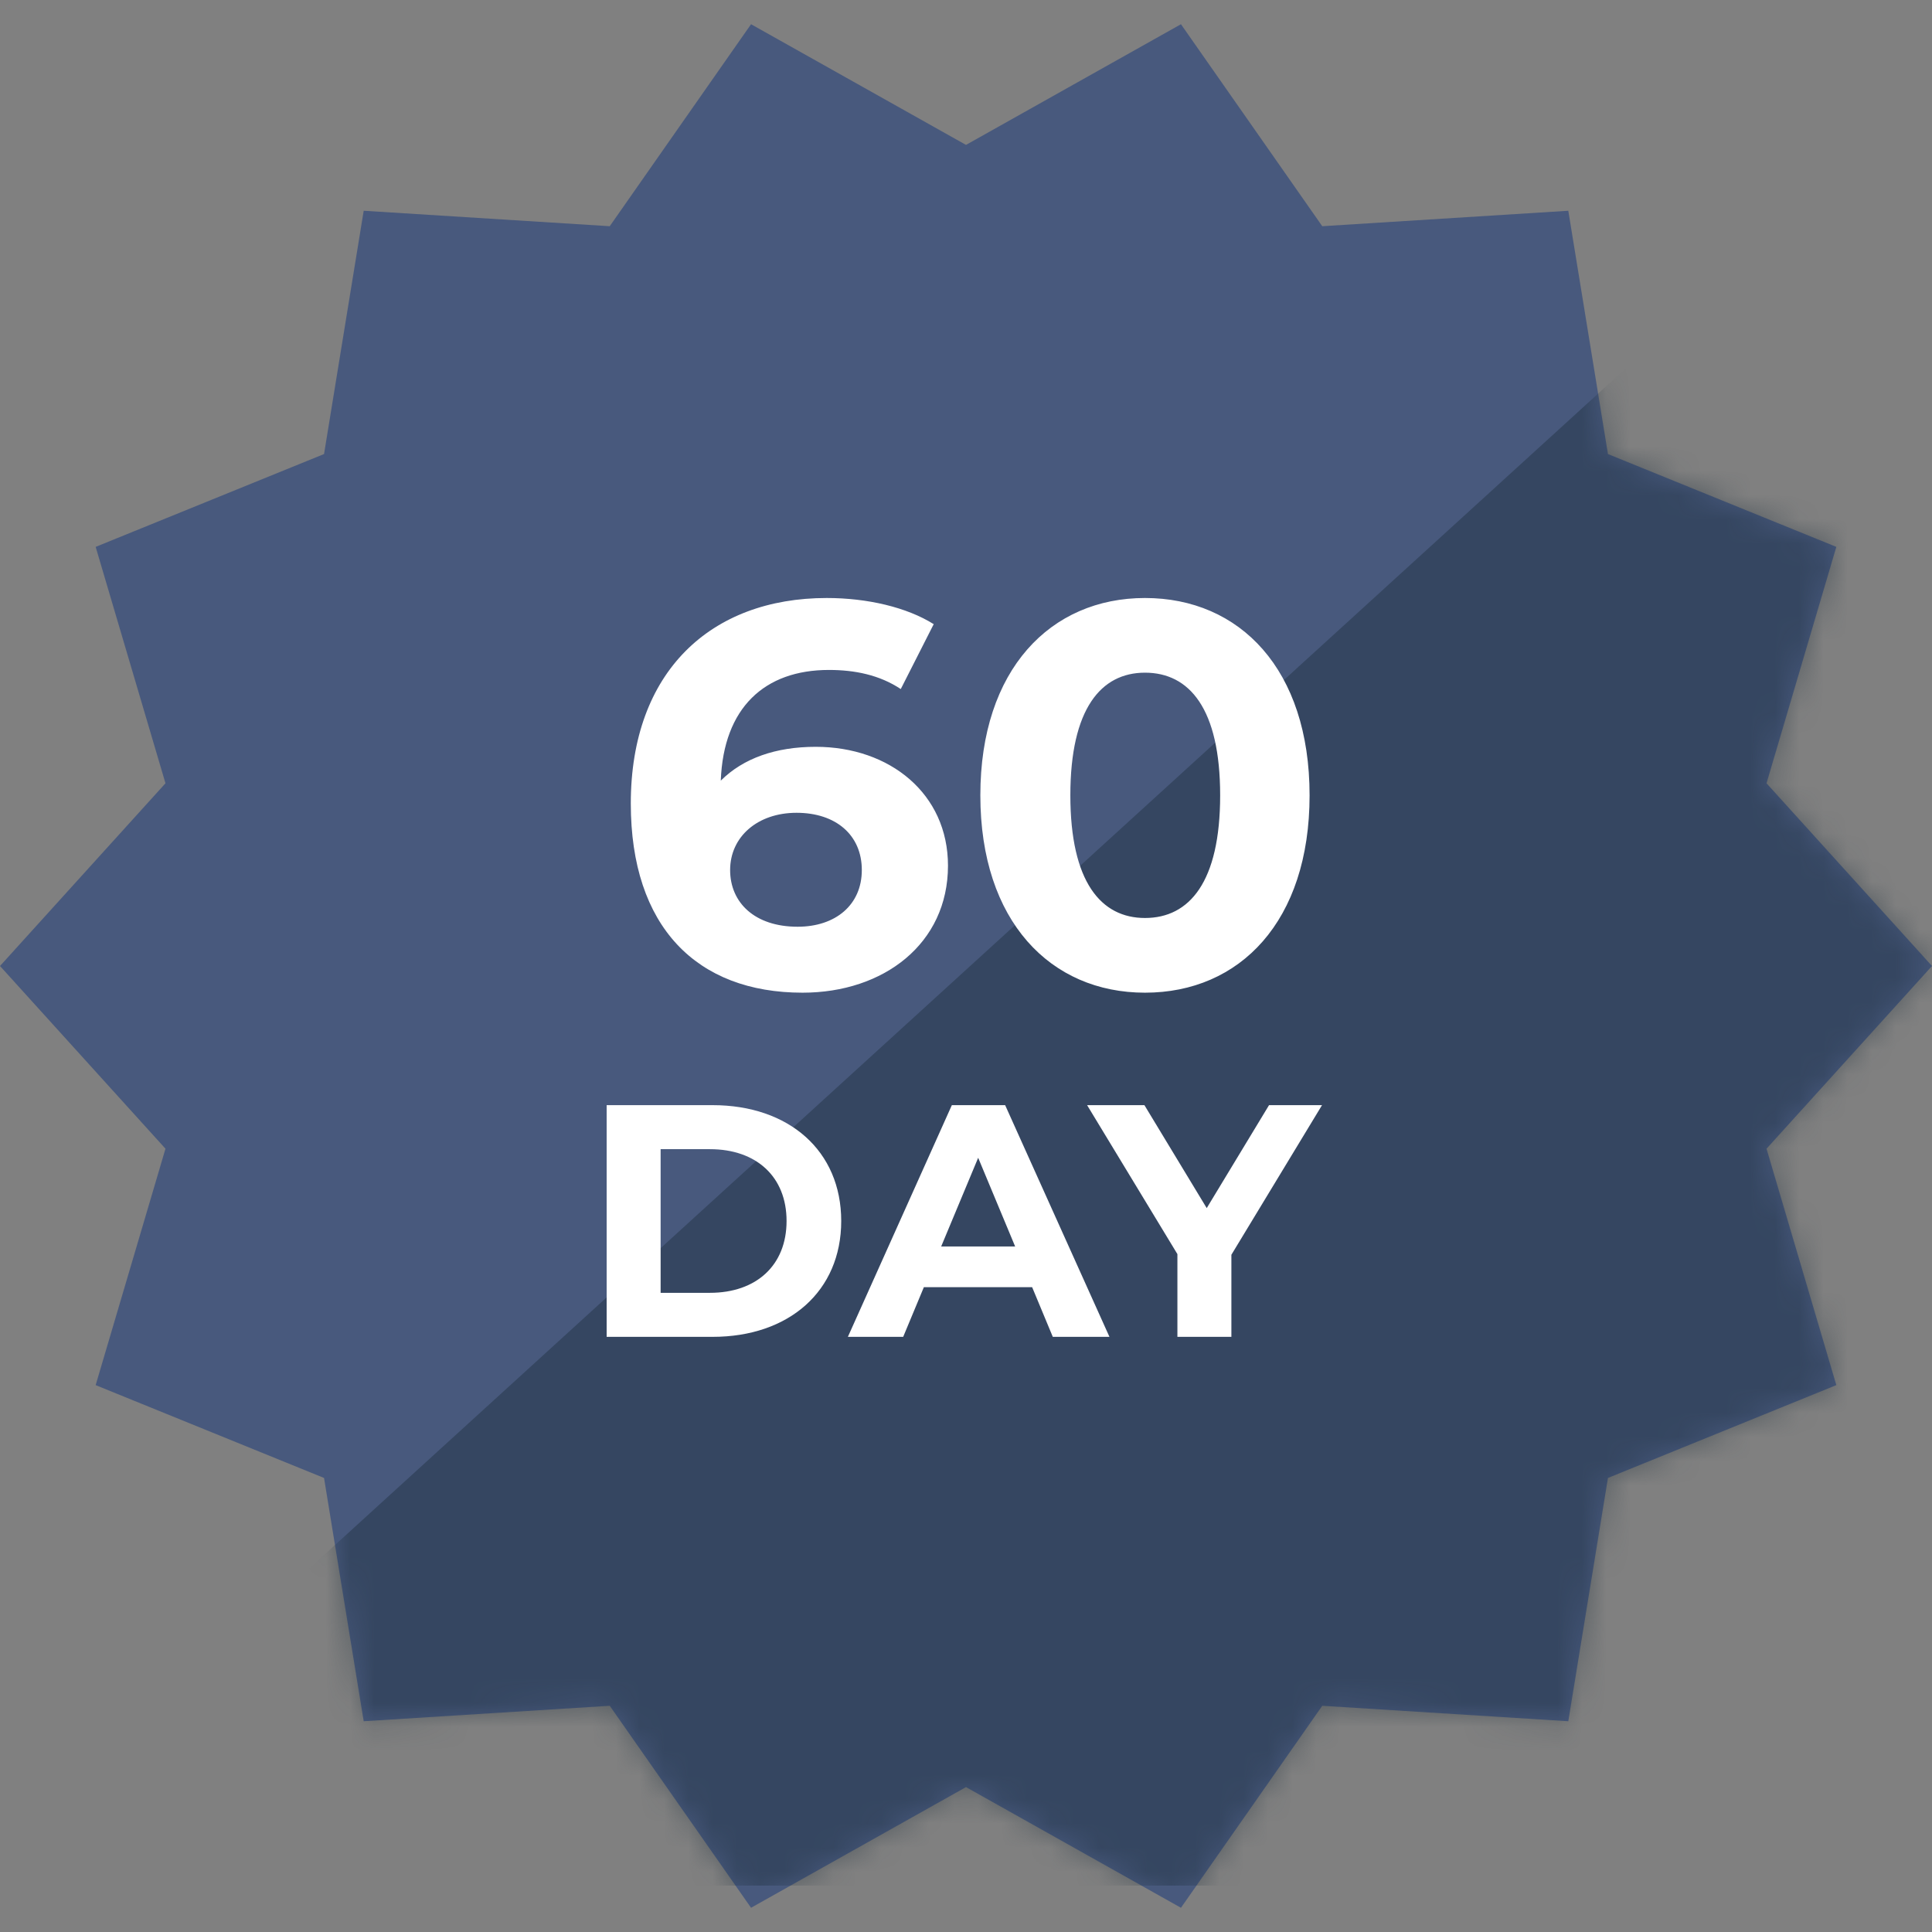
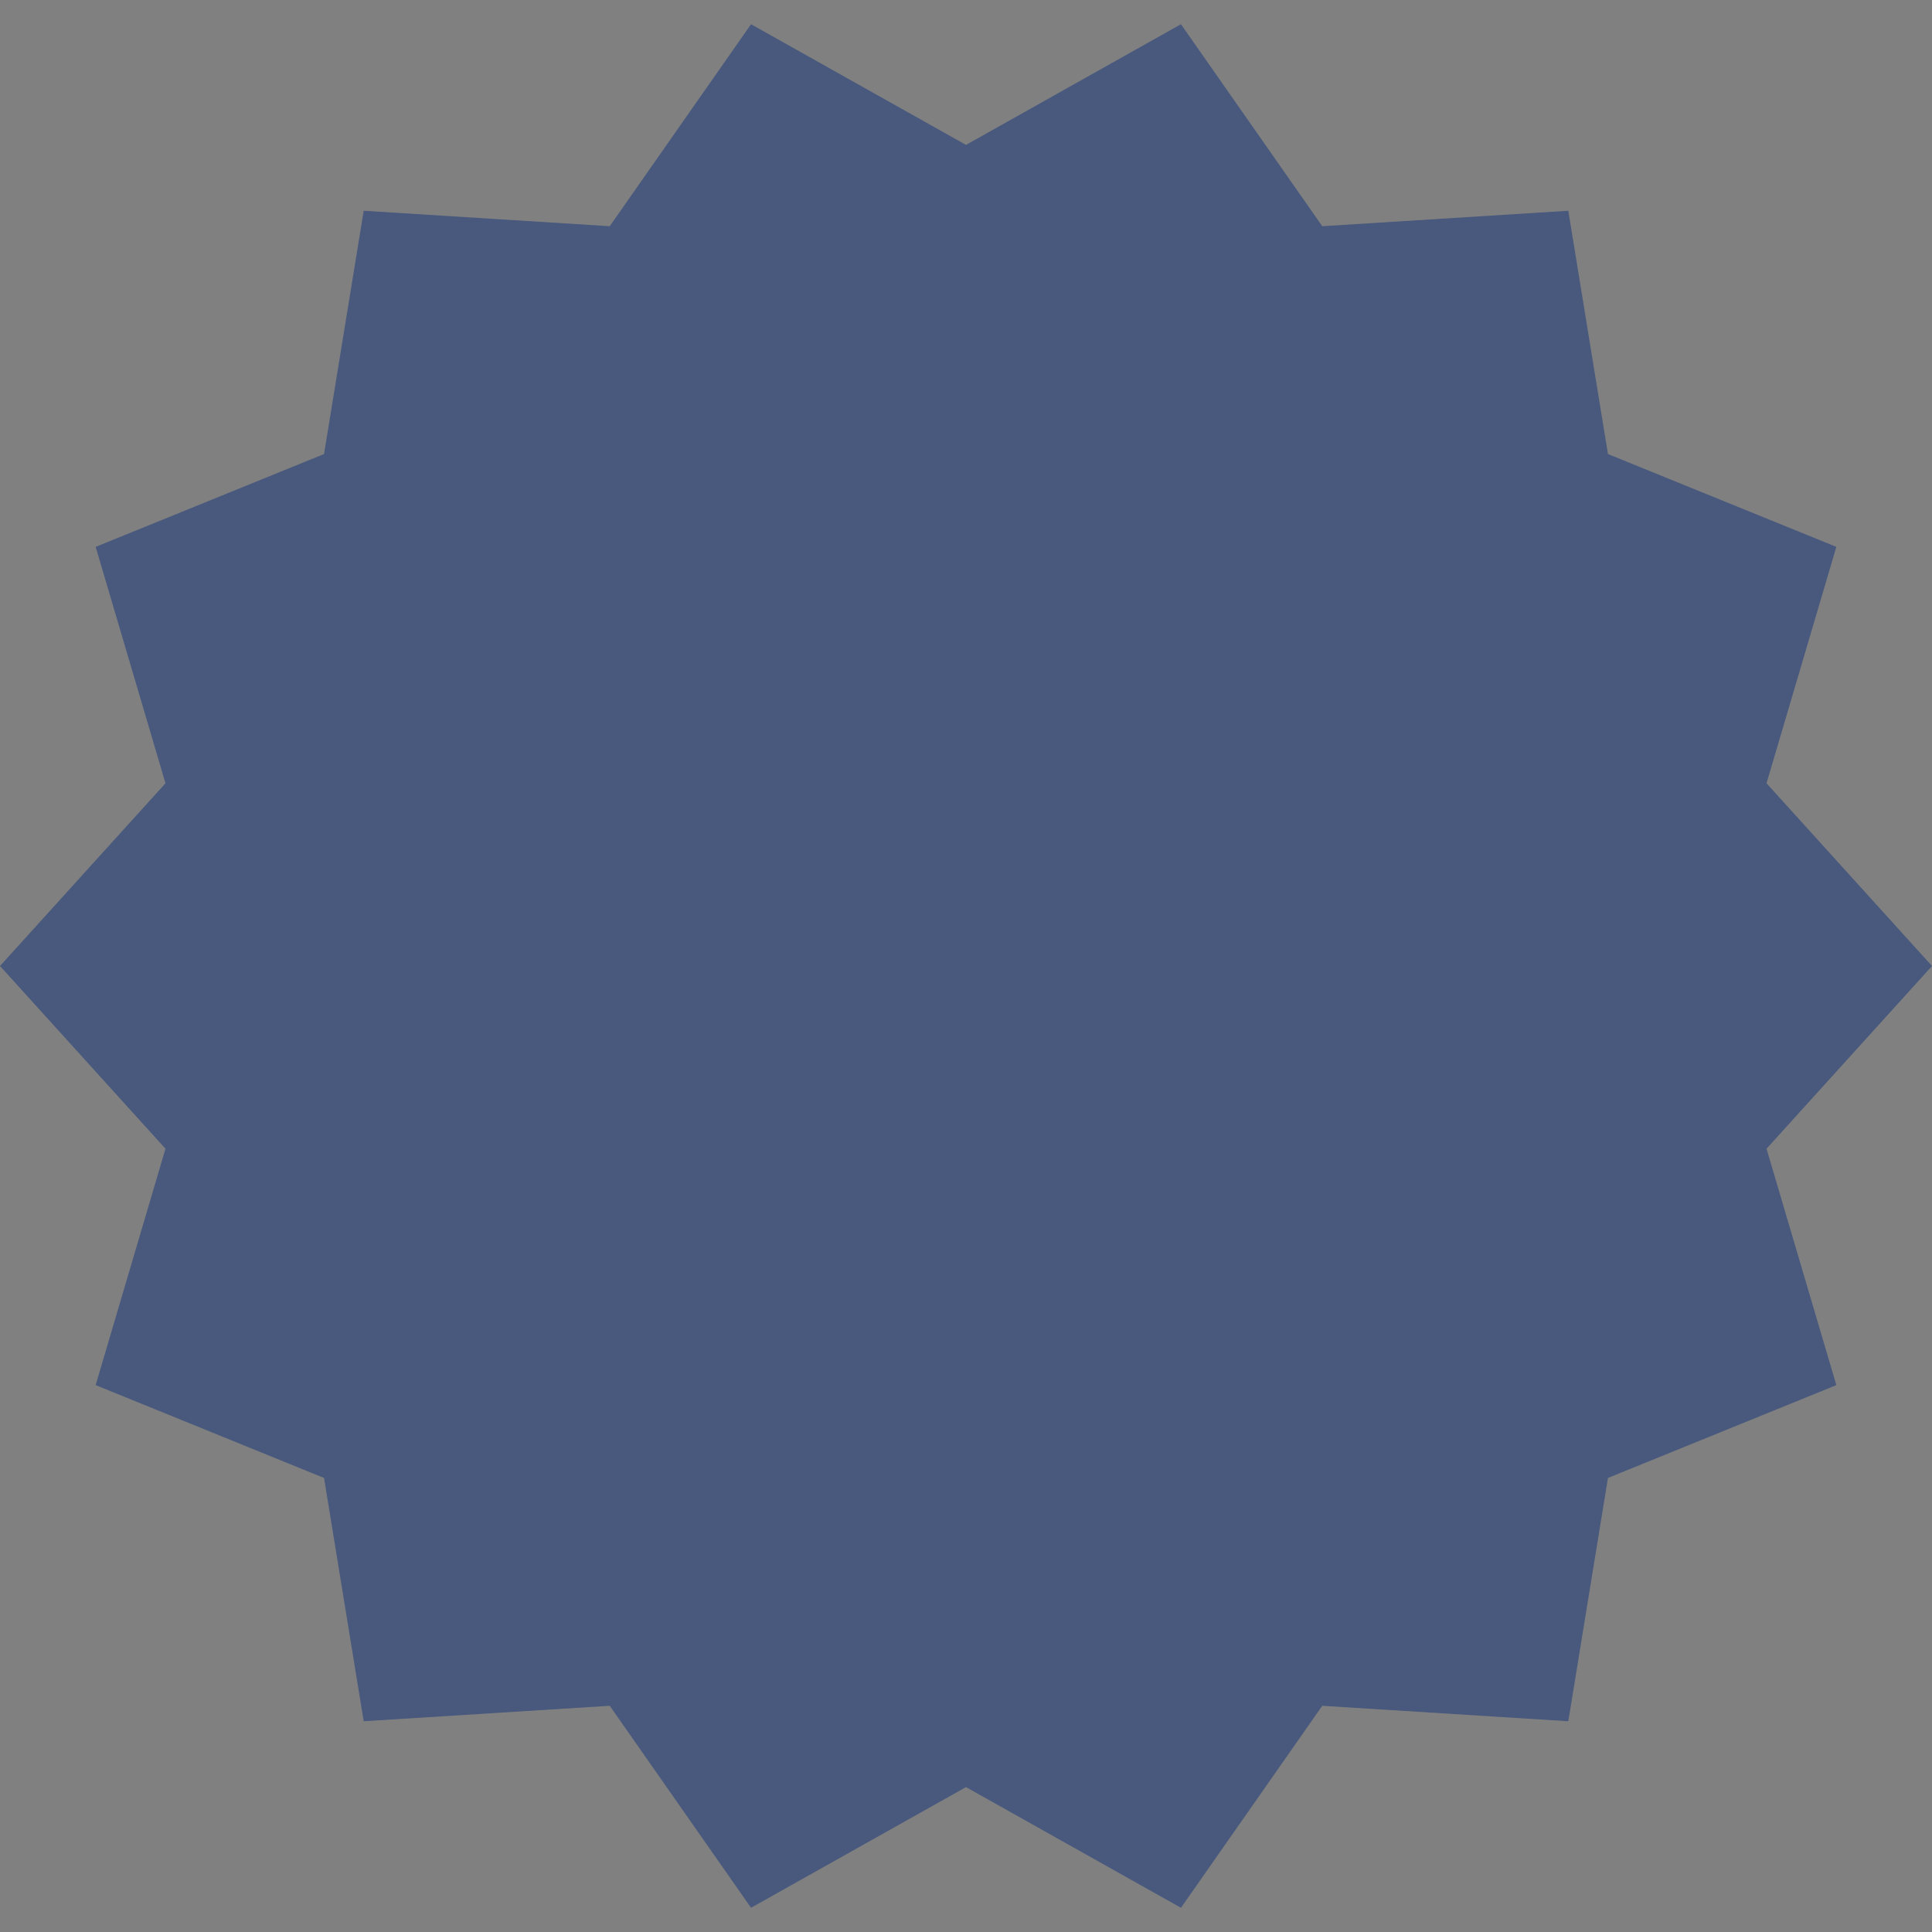
<svg xmlns="http://www.w3.org/2000/svg" width="80" height="80" viewBox="0 0 80 80" fill="none">
  <rect x="0" y="0" width="80" height="80" fill="#808080" stroke="none" />
  <path fill-rule="evenodd" clip-rule="evenodd" d="M40 74L31.099 78.997L25.248 70.633L15.06 71.273L13.418 61.199L3.961 57.355L6.852 47.566L0 40L6.852 32.434L3.961 22.645L13.418 18.801L15.06 8.727L25.248 9.367L31.099 1.003L40 6L48.901 1.003L54.752 9.367L64.94 8.727L66.582 18.801L76.039 22.645L73.148 32.434L80 40L73.148 47.566L76.039 57.355L66.582 61.199L64.94 71.273L54.752 70.633L48.901 78.997L40 74Z" fill="#48597D" />
  <mask id="mask0" mask-type="alpha" maskUnits="userSpaceOnUse" x="0" y="1" width="80" height="78">
-     <path fill-rule="evenodd" clip-rule="evenodd" d="M40 74L31.099 78.997L25.248 70.633L15.06 71.273L13.418 61.199L3.961 57.355L6.852 47.566L0 40L6.852 32.434L3.961 22.645L13.418 18.801L15.06 8.727L25.248 9.367L31.099 1.003L40 6L48.901 1.003L54.752 9.367L64.94 8.727L66.582 18.801L76.039 22.645L73.148 32.434L80 40L73.148 47.566L76.039 57.355L66.582 61.199L64.94 71.273L54.752 70.633L48.901 78.997L40 74Z" fill="white" />
-   </mask>
+     </mask>
  <g mask="url(#mask0)">
    <path opacity="0.4" fill-rule="evenodd" clip-rule="evenodd" d="M81.6 2.238V78.078H-1.6L81.6 2.238Z" fill="#192B37" />
    <path fill-rule="evenodd" clip-rule="evenodd" d="M33.778 30.924C36.845 30.924 39.254 32.866 39.254 35.845C39.254 39.073 36.595 41.105 33.232 41.105C28.847 41.105 26.12 38.374 26.12 33.272C26.12 27.809 29.438 24.762 34.232 24.762C35.913 24.762 37.549 25.145 38.663 25.845L37.299 28.532C36.413 27.945 35.391 27.741 34.323 27.741C31.664 27.741 29.96 29.299 29.846 32.324C30.778 31.398 32.119 30.924 33.778 30.924ZM33.028 38.374C34.596 38.374 35.686 37.471 35.686 36.026C35.686 34.581 34.618 33.656 32.982 33.656C31.369 33.656 30.233 34.649 30.233 36.026C30.233 37.38 31.255 38.374 33.028 38.374ZM47.411 41.105C43.503 41.105 40.594 38.148 40.594 32.933C40.594 27.719 43.503 24.762 47.411 24.762C51.342 24.762 54.227 27.719 54.227 32.933C54.227 38.148 51.342 41.105 47.411 41.105ZM47.411 38.012C49.251 38.012 50.524 36.523 50.524 32.933C50.524 29.344 49.251 27.854 47.411 27.854C45.593 27.854 44.321 29.344 44.321 32.933C44.321 36.523 45.593 38.012 47.411 38.012Z" fill="white" />
-     <path fill-rule="evenodd" clip-rule="evenodd" d="M25.12 55.356V45.762H29.508C32.667 45.762 34.833 47.653 34.833 50.559C34.833 53.465 32.667 55.356 29.508 55.356H25.12ZM27.355 53.533H29.397C31.315 53.533 32.57 52.396 32.57 50.559C32.57 48.722 31.315 47.585 29.397 47.585H27.355V53.533ZM43.594 55.356L42.739 53.3H38.255L37.399 55.356H35.109L39.414 45.762H41.621L45.94 55.356H43.594ZM38.972 51.614H42.035L40.504 47.941L38.972 51.614ZM54.742 45.762L50.989 51.957V55.356H48.754V51.93L45.015 45.762H47.388L49.968 50.025L52.548 45.762H54.742Z" fill="white" />
+     <path fill-rule="evenodd" clip-rule="evenodd" d="M25.12 55.356H29.508C32.667 45.762 34.833 47.653 34.833 50.559C34.833 53.465 32.667 55.356 29.508 55.356H25.12ZM27.355 53.533H29.397C31.315 53.533 32.57 52.396 32.57 50.559C32.57 48.722 31.315 47.585 29.397 47.585H27.355V53.533ZM43.594 55.356L42.739 53.3H38.255L37.399 55.356H35.109L39.414 45.762H41.621L45.94 55.356H43.594ZM38.972 51.614H42.035L40.504 47.941L38.972 51.614ZM54.742 45.762L50.989 51.957V55.356H48.754V51.93L45.015 45.762H47.388L49.968 50.025L52.548 45.762H54.742Z" fill="white" />
  </g>
</svg>